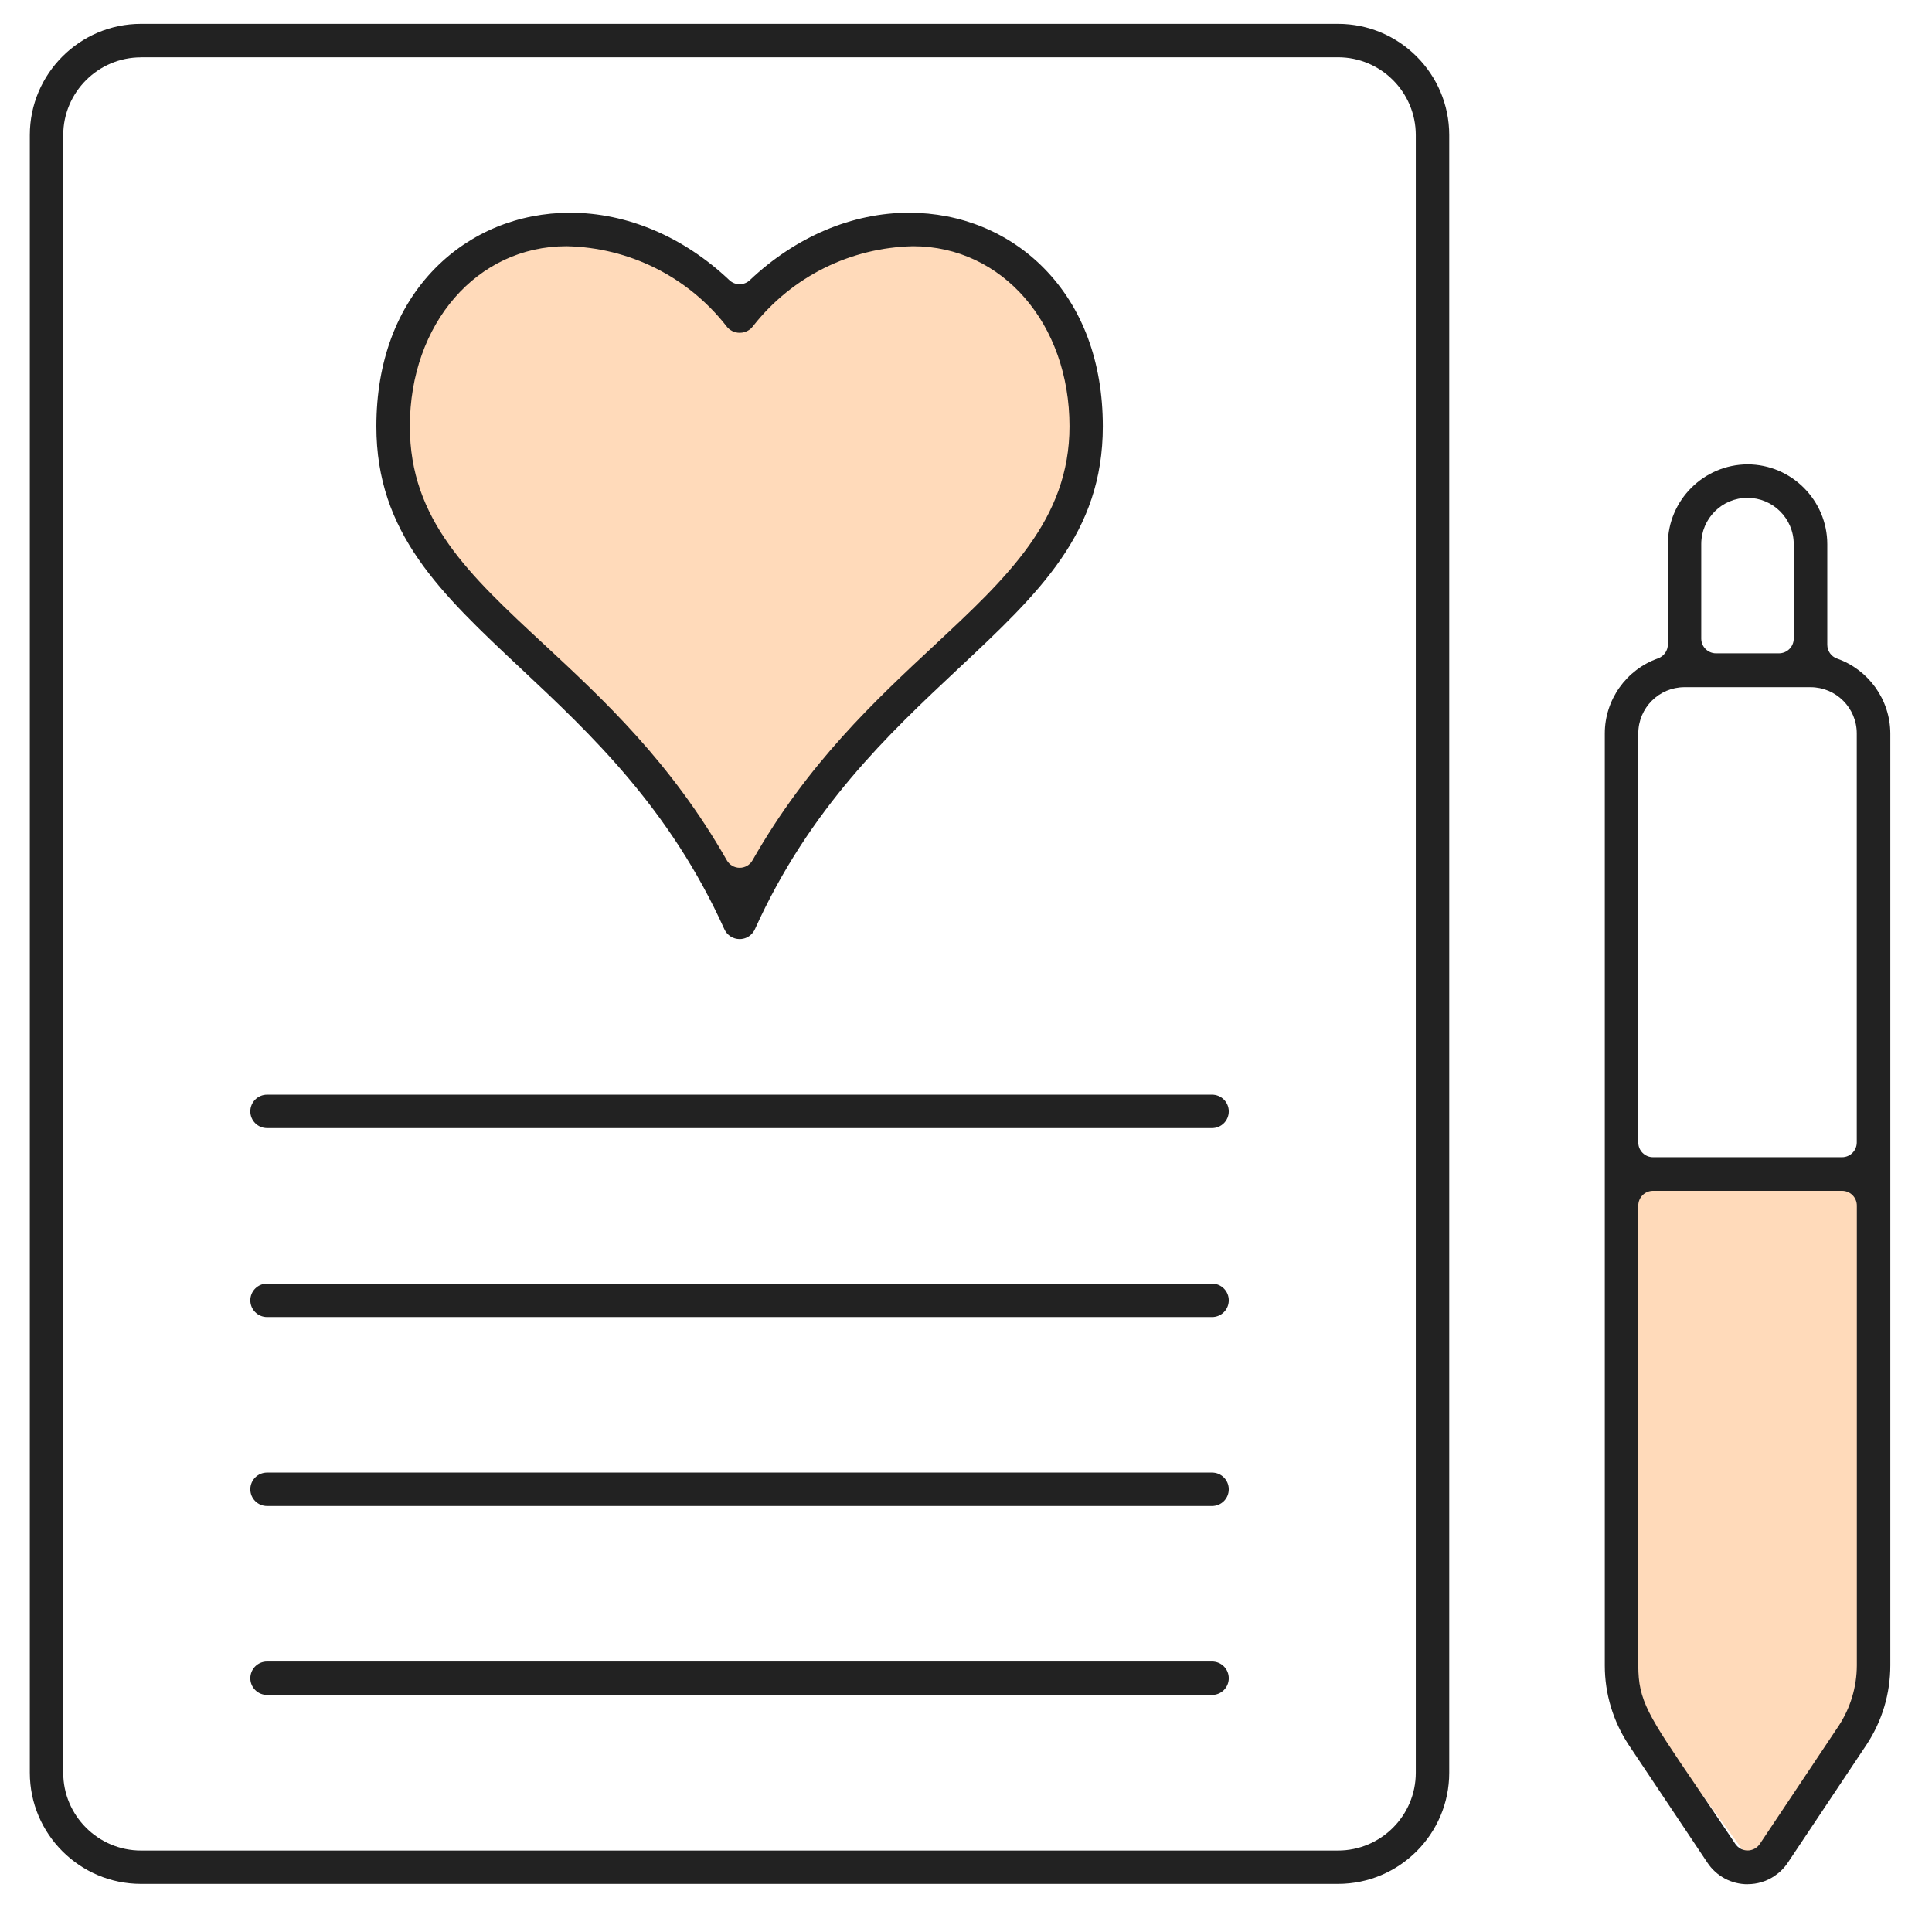
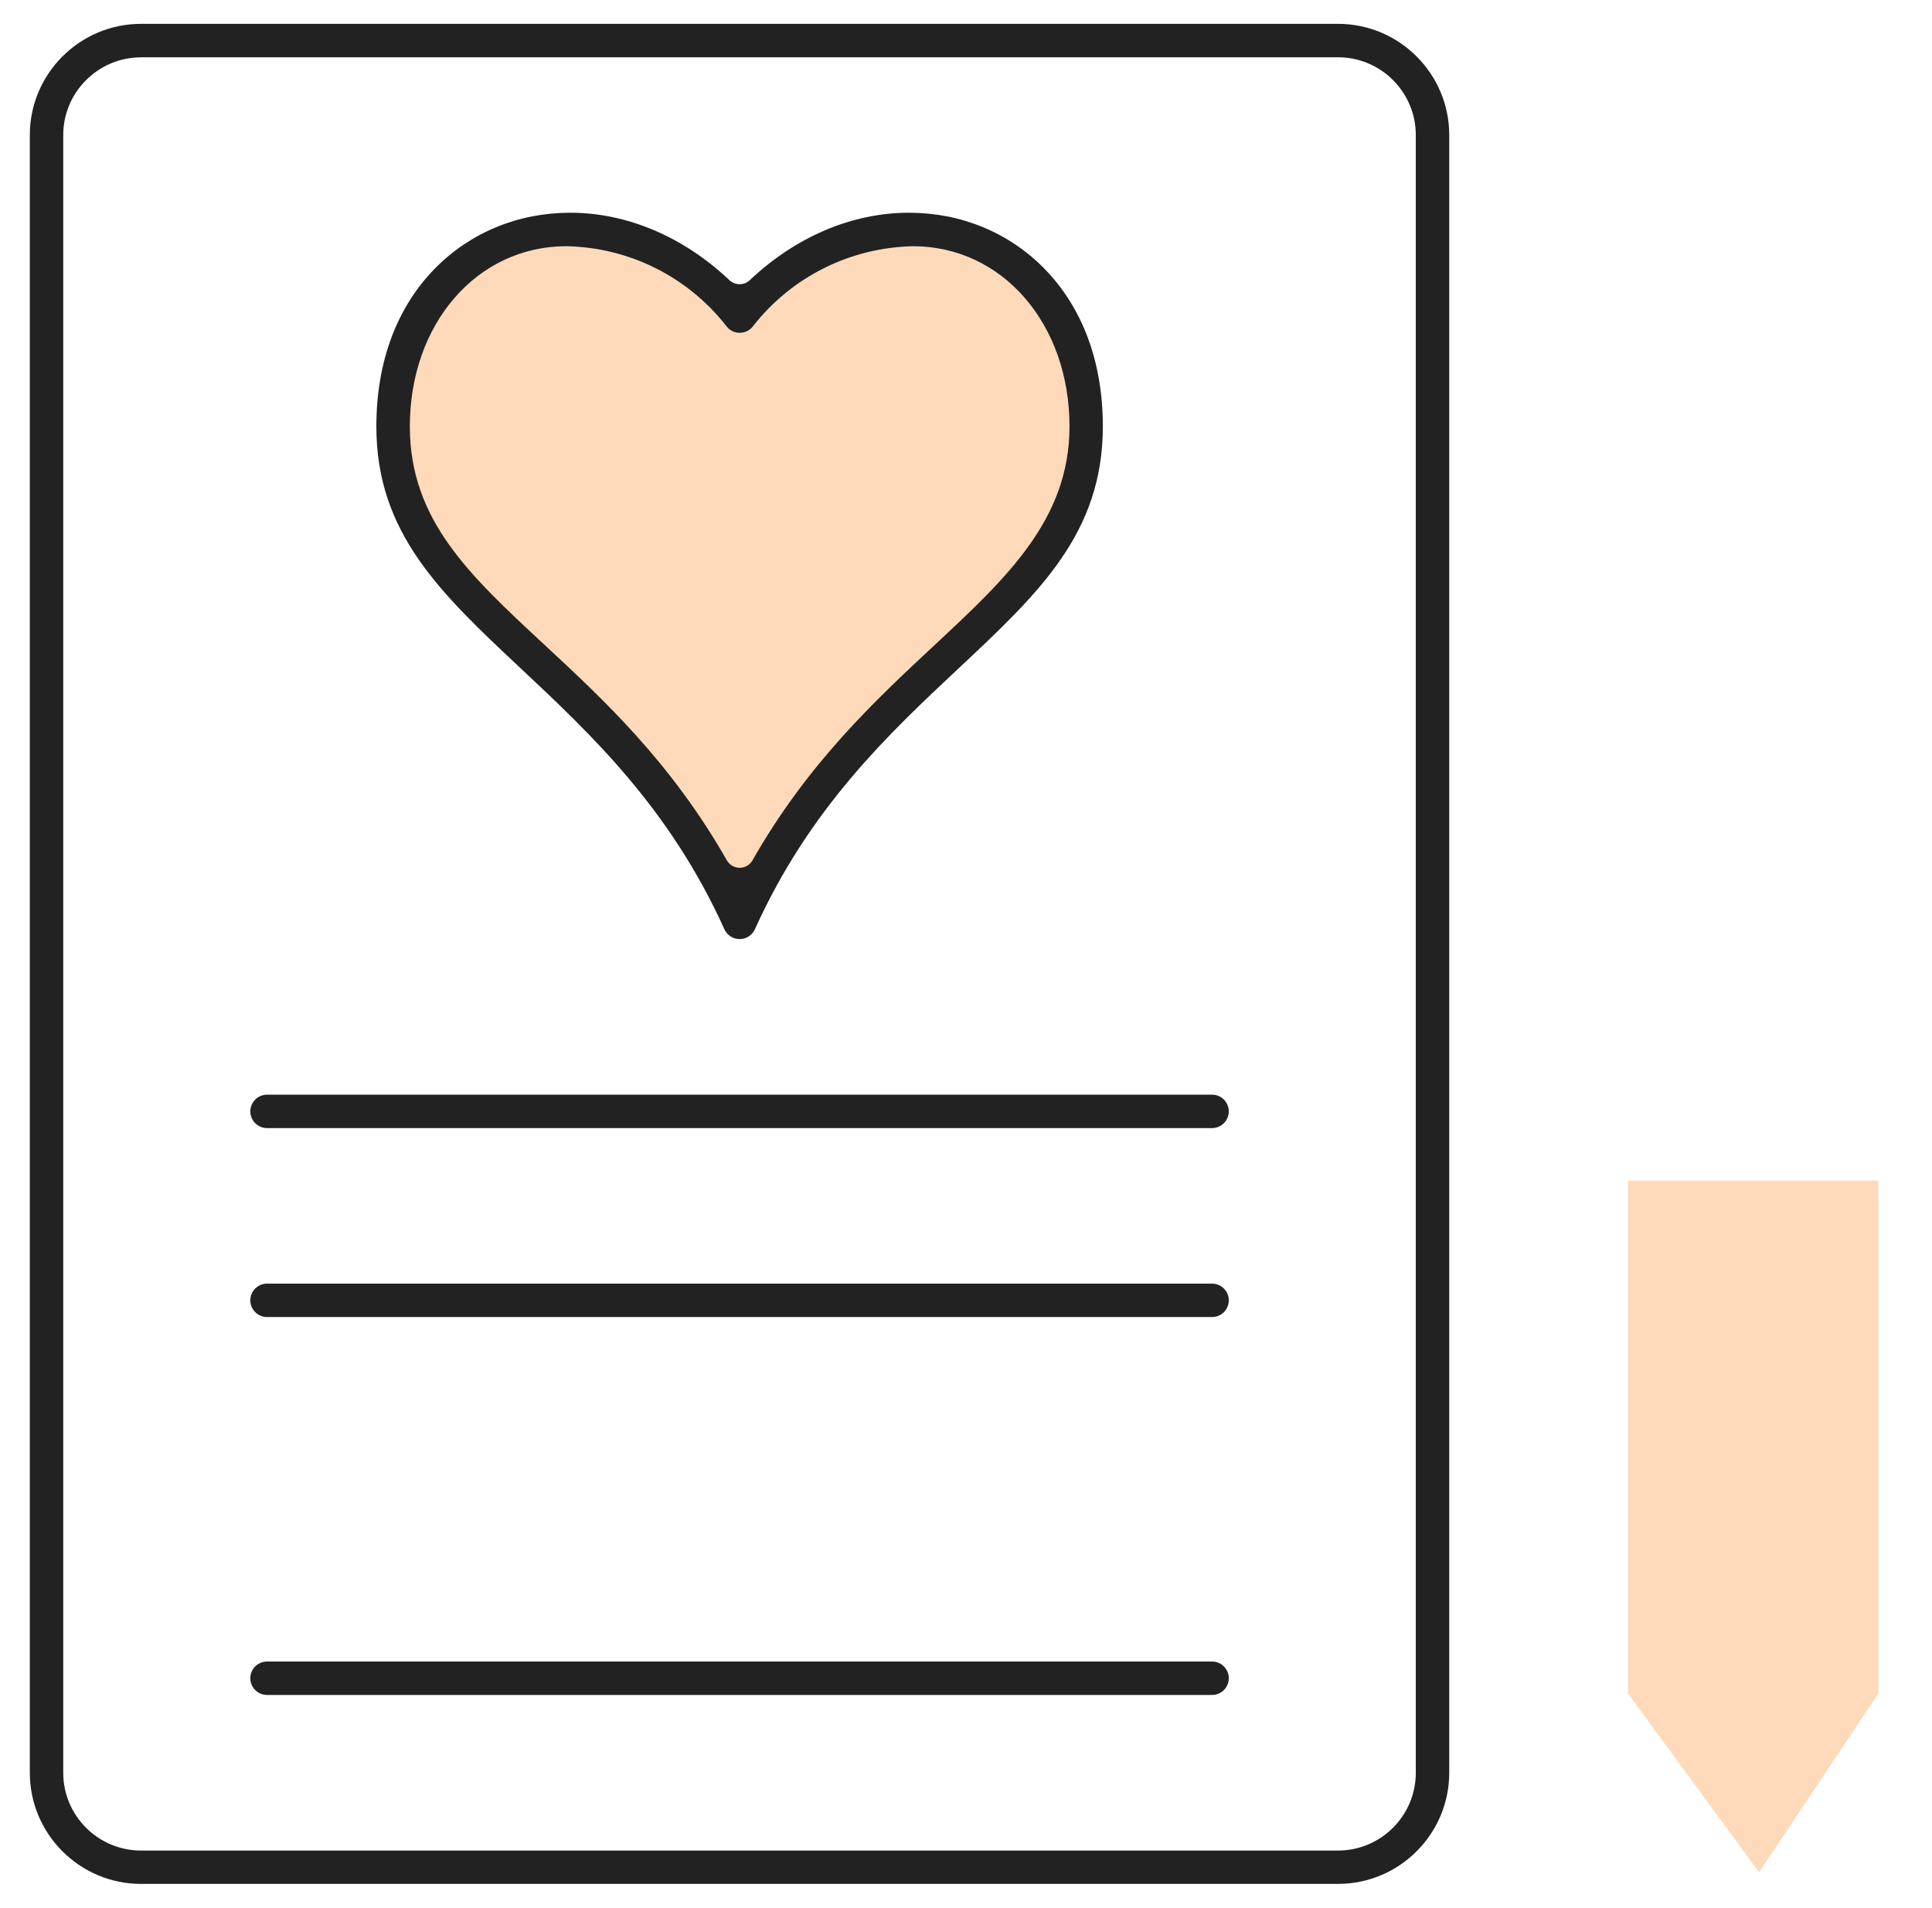
<svg xmlns="http://www.w3.org/2000/svg" width="81" height="80" viewBox="0 0 81 80" fill="none">
  <g id="icon_wrap">
    <path id="Vector 2" d="M78.75 49.5H68.25V71L73.75 78.5L78.75 71V49.5Z" fill="#FFDABA" />
-     <path id="Vector" d="M73.272 79C72.592 79 71.959 78.663 71.584 78.096L68.281 73.153C67.631 72.166 67.282 71.016 67.282 69.834V30.749C67.282 29.339 68.181 28.074 69.511 27.604C69.76 27.515 69.925 27.282 69.925 27.022V22.812C69.928 20.974 71.43 19.475 73.269 19.469C75.108 19.472 76.607 20.974 76.61 22.815V27.031C76.61 27.294 76.775 27.527 77.024 27.613C78.351 28.083 79.247 29.342 79.253 30.749V69.822C79.253 71.007 78.91 72.157 78.257 73.147L74.957 78.093C74.806 78.32 74.614 78.509 74.389 78.66C74.055 78.882 73.671 78.997 73.275 78.997L73.272 79ZM69.304 49.928C68.961 49.928 68.686 50.206 68.686 50.546V69.825C68.686 71.308 69.1 71.917 71.09 74.844C71.539 75.506 72.098 76.328 72.754 77.309C72.87 77.481 73.062 77.584 73.269 77.584C73.476 77.584 73.668 77.481 73.783 77.309L77.059 72.402C77.059 72.402 77.077 72.379 77.086 72.364C77.582 71.607 77.846 70.729 77.849 69.825V50.546C77.849 50.203 77.571 49.928 77.231 49.928H69.307H69.304ZM70.626 28.81C69.555 28.81 68.686 29.679 68.686 30.749V47.9C68.686 48.243 68.964 48.518 69.304 48.518H77.228C77.571 48.518 77.846 48.24 77.846 47.9V30.749C77.846 29.679 76.976 28.81 75.906 28.81H70.623H70.626ZM73.266 20.873C72.196 20.873 71.326 21.742 71.326 22.812V26.773C71.326 27.116 71.604 27.391 71.944 27.391H74.585C74.927 27.391 75.203 27.113 75.203 26.773V22.812C75.203 21.742 74.333 20.873 73.263 20.873H73.266Z" fill="#222222" />
    <path id="Vector_2" d="M5.912 78.985C3.34 78.985 1.25 76.892 1.25 74.324V5.662C1.25 3.093 3.343 1 5.912 1H56.097C58.669 1 60.76 3.093 60.76 5.662V74.324C60.76 76.895 58.666 78.985 56.097 78.985H5.912ZM5.912 2.404C4.115 2.404 2.651 3.867 2.651 5.665V74.327C2.651 76.124 4.115 77.587 5.912 77.587H56.097C57.895 77.587 59.358 76.124 59.358 74.327V5.662C59.358 3.864 57.895 2.401 56.097 2.401H5.912V2.404Z" fill="#222222" />
    <path id="Vector_3" d="M30.753 38.5C30.491 38.5 30.252 38.345 30.142 38.106C27.955 33.262 24.805 30.307 22.023 27.698C18.798 24.673 16.25 22.283 16.25 18.028C16.25 15.464 17.061 13.285 18.595 11.723C20.002 10.291 21.919 9.5 23.991 9.5C26.255 9.5 28.509 10.457 30.345 12.193C30.457 12.3 30.604 12.354 30.75 12.354C30.896 12.354 31.043 12.3 31.155 12.193C32.988 10.457 35.243 9.5 37.506 9.5C39.578 9.5 41.495 10.291 42.902 11.726C44.437 13.288 45.25 15.467 45.25 18.028C45.25 22.294 42.702 24.681 39.477 27.701C36.698 30.304 33.548 33.257 31.358 38.103C31.291 38.252 31.172 38.373 31.023 38.438C30.936 38.477 30.843 38.497 30.75 38.497L30.753 38.5Z" fill="#FFDABA" />
    <path id="Vector_4" d="M31.008 39.372C30.733 39.372 30.482 39.209 30.369 38.958C28.072 33.874 24.764 30.773 21.845 28.035C18.457 24.858 15.779 22.348 15.779 17.876C15.779 15.18 16.63 12.889 18.241 11.251C19.72 9.747 21.73 8.919 23.906 8.919C26.286 8.919 28.657 9.924 30.582 11.748C30.7 11.86 30.854 11.916 31.008 11.916C31.162 11.916 31.315 11.86 31.434 11.748C33.361 9.924 35.729 8.919 38.109 8.919C40.285 8.919 42.296 9.747 43.774 11.251C45.386 12.892 46.237 15.18 46.237 17.876C46.237 22.357 43.561 24.864 40.173 28.038C37.255 30.773 33.947 33.874 31.649 38.961C31.578 39.115 31.454 39.239 31.3 39.31C31.209 39.351 31.111 39.372 31.011 39.372H31.008ZM23.744 10.323C20.003 10.323 17.183 13.569 17.183 17.876C17.183 21.795 19.666 24.101 22.815 27.022C25.308 29.336 28.131 31.958 30.473 36.07C30.582 36.262 30.789 36.383 31.011 36.383C31.233 36.383 31.439 36.265 31.549 36.07C33.864 32.002 36.684 29.375 39.174 27.054C42.213 24.222 44.839 21.778 44.839 17.876C44.839 13.572 42.018 10.323 38.278 10.323C35.65 10.382 33.219 11.591 31.596 13.643C31.59 13.649 31.584 13.658 31.581 13.663C31.537 13.723 31.487 13.776 31.425 13.82C31.303 13.909 31.162 13.953 31.014 13.953C30.786 13.953 30.579 13.847 30.446 13.663C30.44 13.658 30.437 13.649 30.431 13.643C28.811 11.591 26.381 10.382 23.767 10.323C23.761 10.323 23.758 10.323 23.752 10.323H23.744Z" fill="#222222" />
    <path id="Vector_5" d="M11.196 47.297C10.809 47.297 10.495 46.984 10.495 46.596C10.495 46.209 10.809 45.896 11.196 45.896H50.817C51.204 45.896 51.517 46.209 51.517 46.596C51.517 46.984 51.204 47.297 50.817 47.297H11.196Z" fill="#222222" />
    <path id="Vector_6" d="M11.196 55.219C10.809 55.219 10.495 54.906 10.495 54.518C10.495 54.131 10.809 53.818 11.196 53.818H50.817C51.204 53.818 51.517 54.131 51.517 54.518C51.517 54.906 51.204 55.219 50.817 55.219H11.196Z" fill="#222222" />
-     <path id="Vector_7" d="M11.196 63.141C10.809 63.141 10.495 62.828 10.495 62.44C10.495 62.053 10.809 61.74 11.196 61.74H50.817C51.204 61.74 51.517 62.053 51.517 62.44C51.517 62.828 51.204 63.141 50.817 63.141H11.196Z" fill="#222222" />
    <path id="Vector_8" d="M11.196 71.063C10.809 71.063 10.495 70.75 10.495 70.363C10.495 69.975 10.809 69.662 11.196 69.662H50.817C51.204 69.662 51.517 69.975 51.517 70.363C51.517 70.75 51.204 71.063 50.817 71.063H11.196Z" fill="#222222" />
  </g>
</svg>